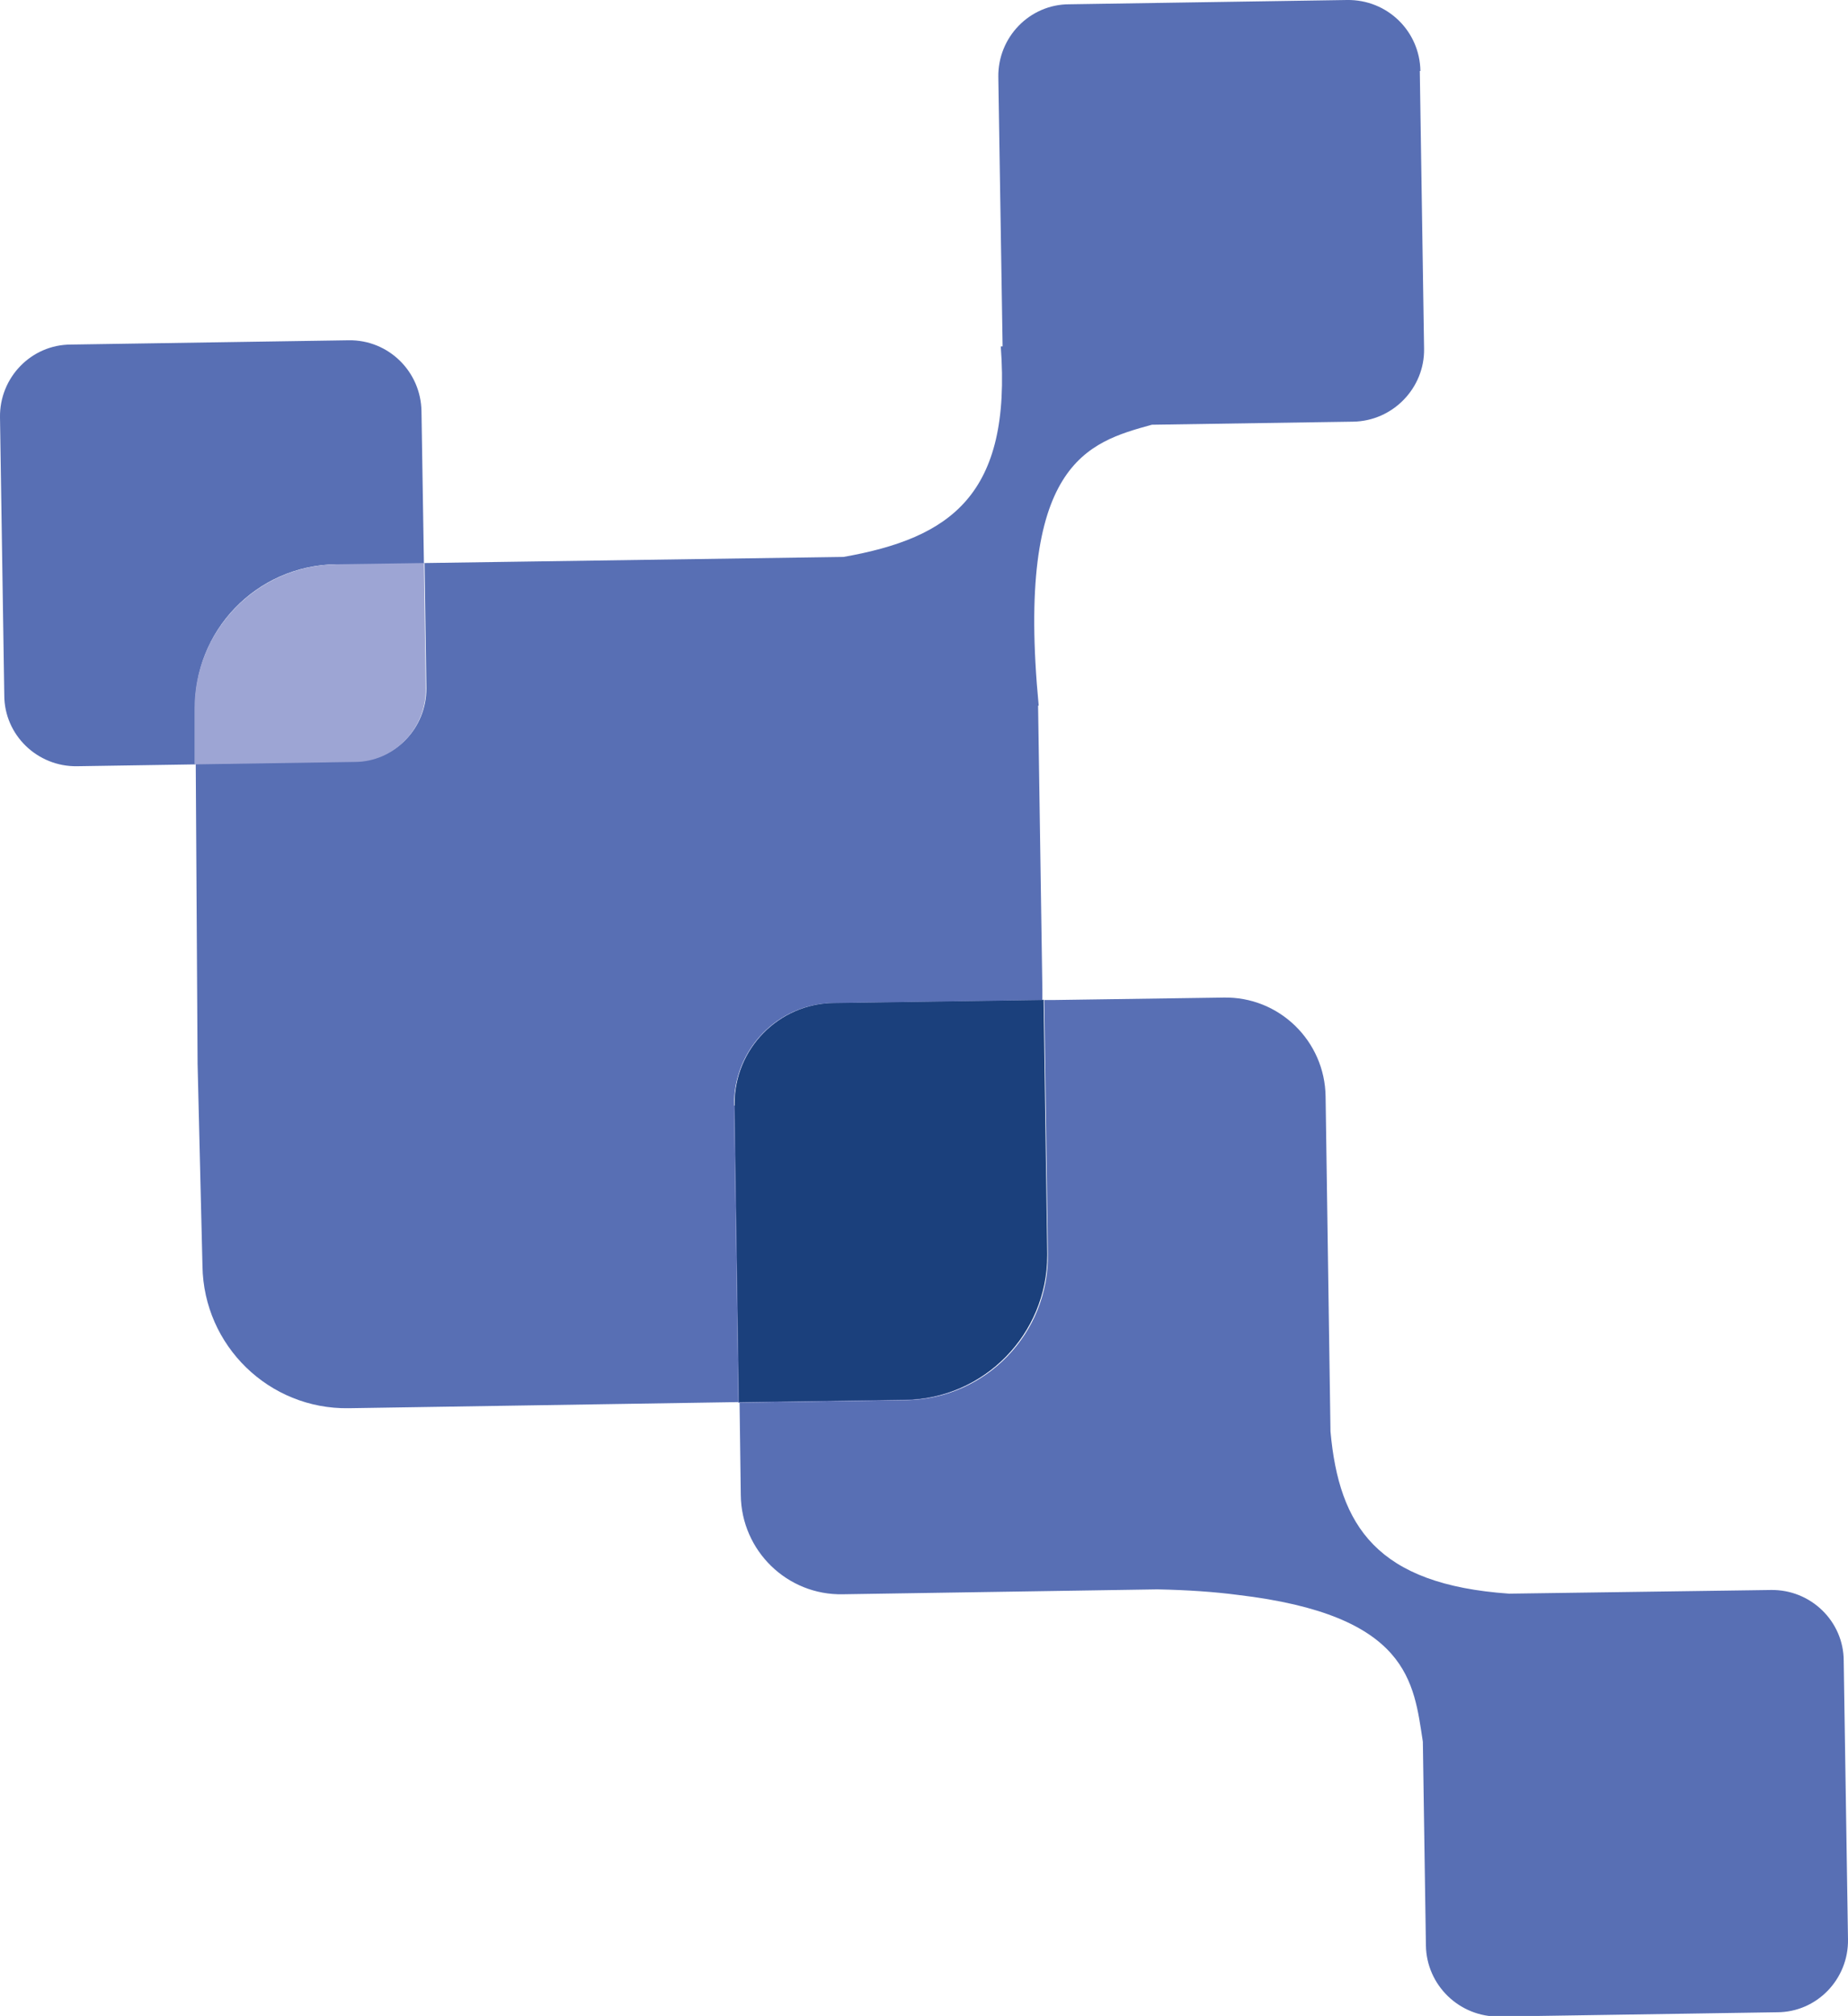
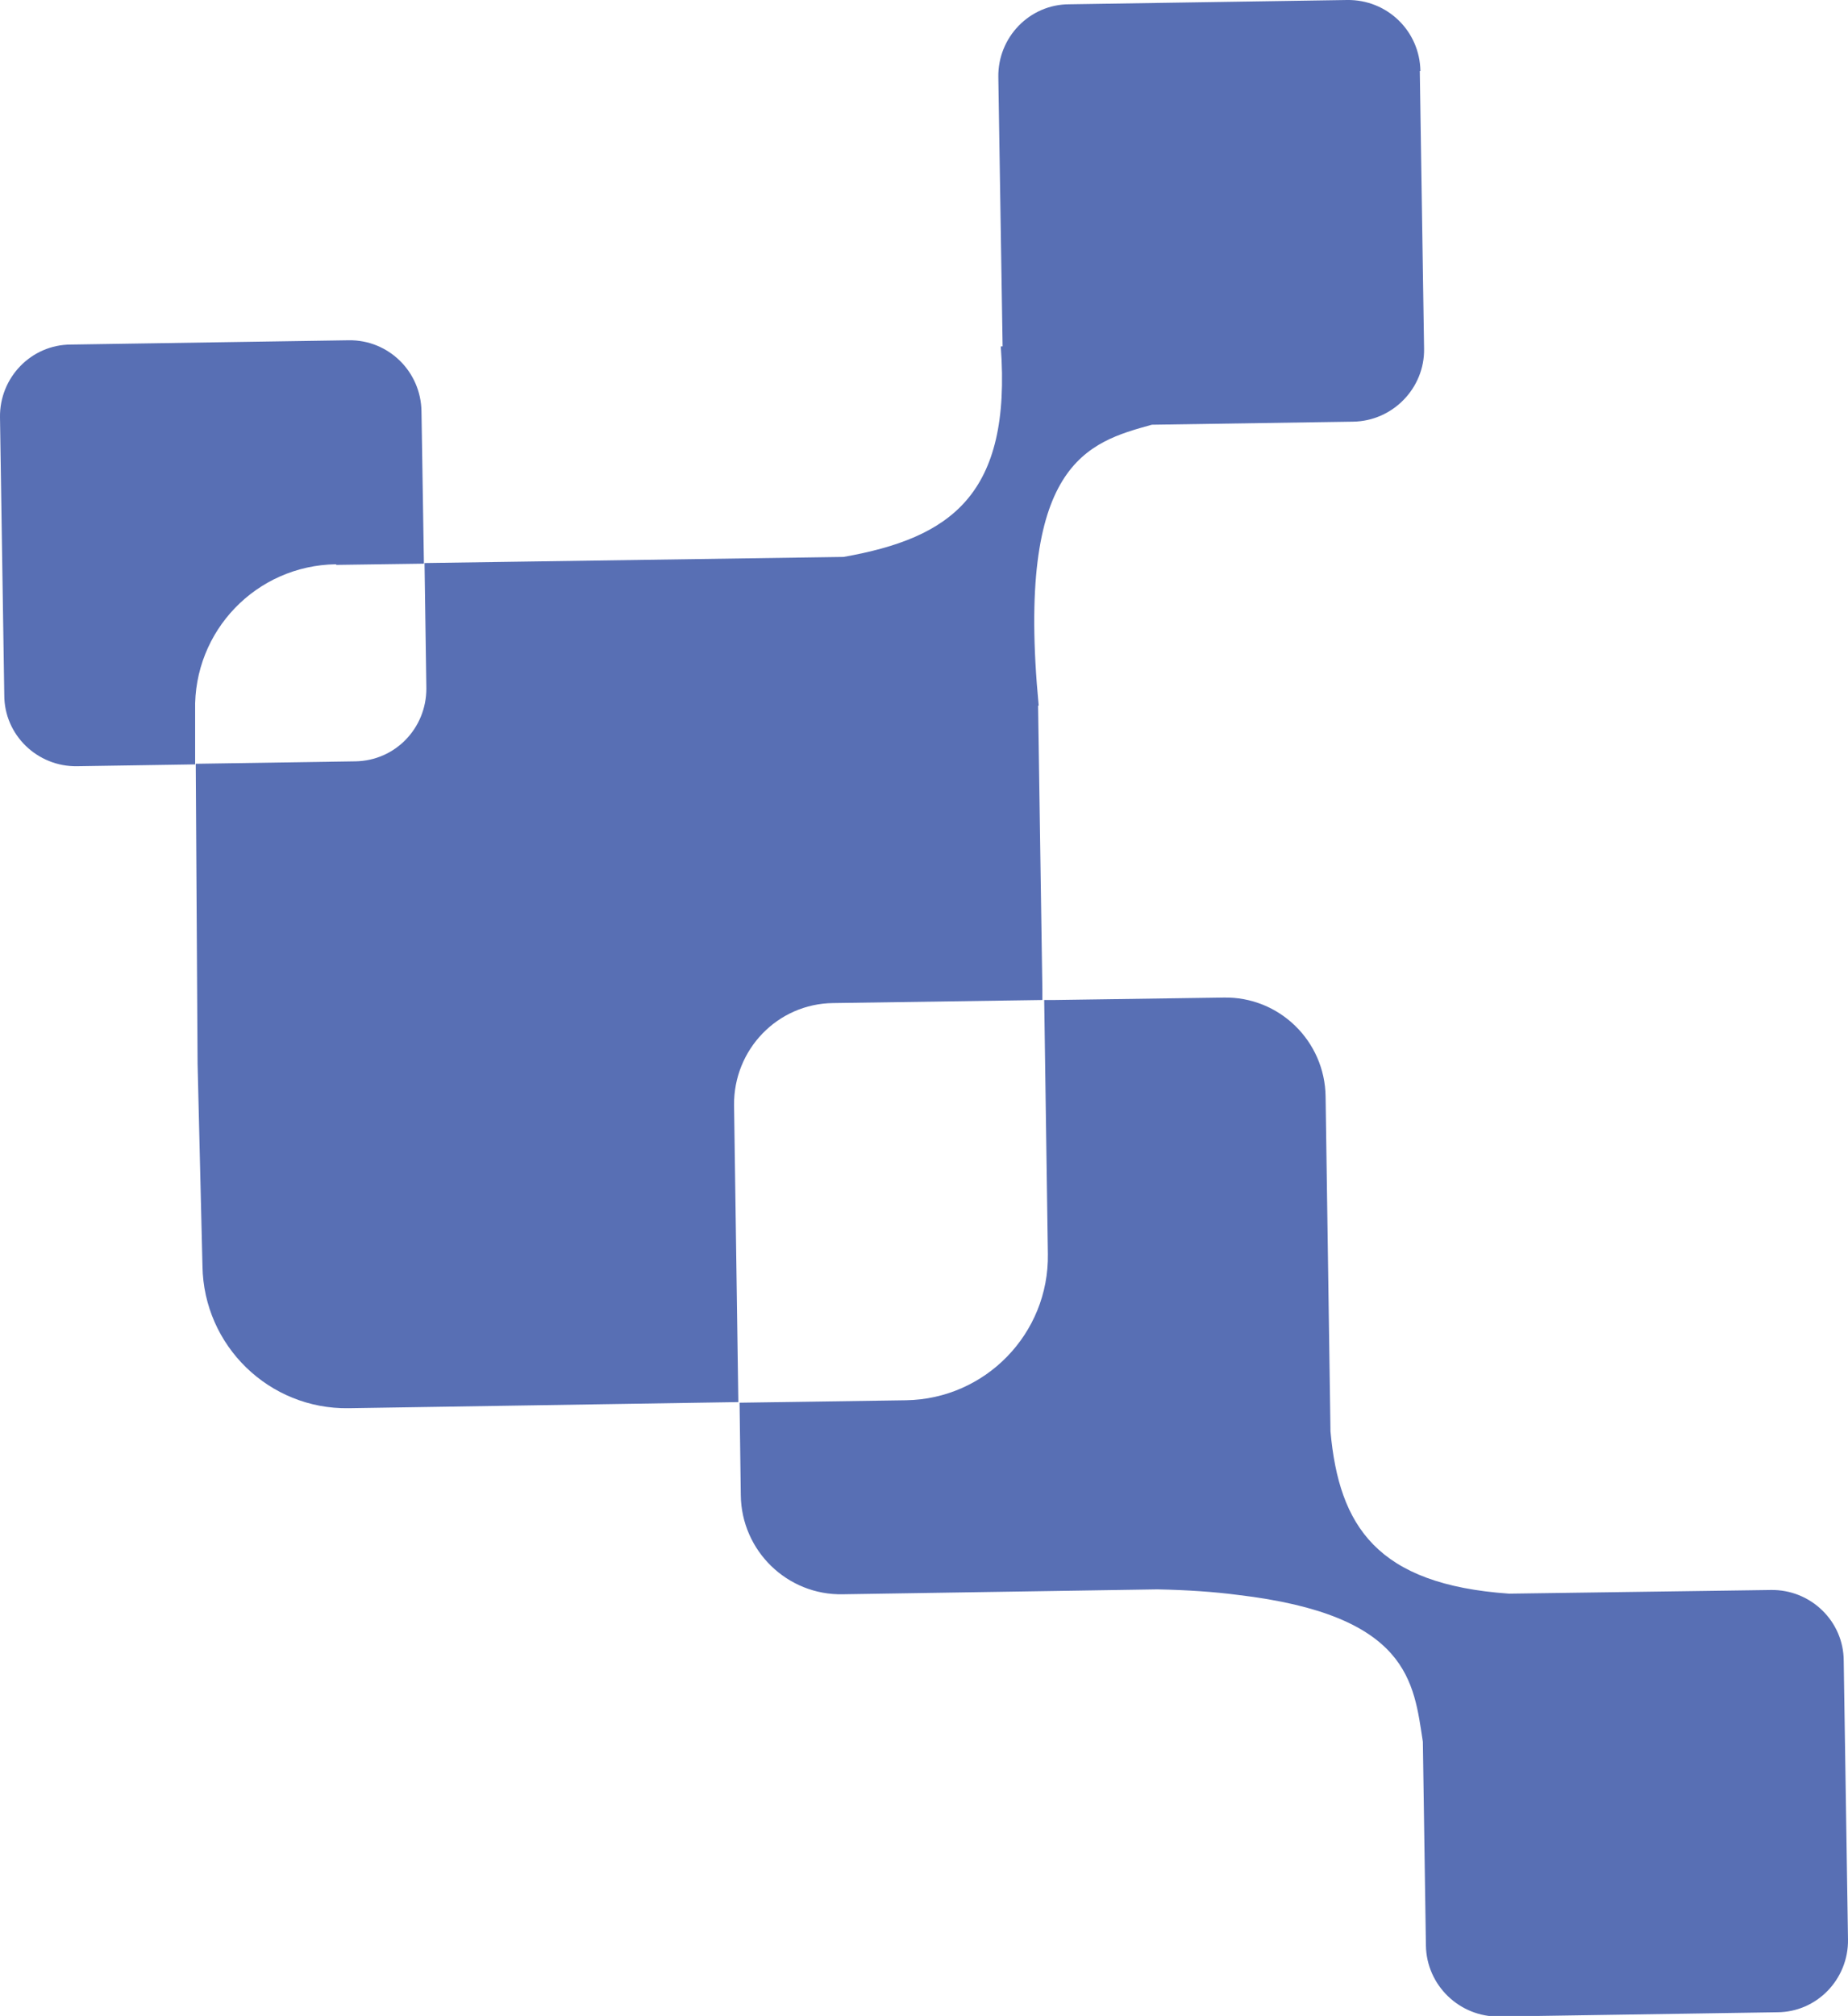
<svg xmlns="http://www.w3.org/2000/svg" id="Calque_2" viewBox="0 0 30.21 32.94">
  <defs>
    <style>.cls-1{fill:#9da5d4;}.cls-2{fill:#1b407c;}.cls-3{fill:#5b6eb3;}.cls-4{fill:#586fb4;}</style>
  </defs>
  <g id="zone">
-     <path class="cls-3" d="m12,18.07l.07,4.85,2.72-.04c1.3-.02,2.34-1.09,2.32-2.39l-.06-4.15-3.42.05c-.91.01-1.64.76-1.62,1.67" />
-     <path class="cls-4" d="m30.14,27.14c0-.65-.54-1.17-1.19-1.16l-4.28.06c-2.16-.15-2.78-1.1-2.92-2.65l-.08-5.47c-.01-.91-.76-1.64-1.67-1.62l-2.77.04h-.16s.06,4.15.06,4.15c.02,1.3-1.02,2.37-2.32,2.39l-2.72.04.02,1.51c.01.91.76,1.64,1.67,1.62l5.14-.08c.49.01.93.04,1.31.09,2.81.33,2.88,1.43,3.03,2.4l.05,3.33c.01.65.55,1.17,1.2,1.16l4.54-.07c.65,0,1.17-.54,1.16-1.19l-.07-4.54" />
+     <path class="cls-4" d="m30.14,27.14c0-.65-.54-1.17-1.19-1.16l-4.28.06c-2.16-.15-2.78-1.1-2.92-2.65l-.08-5.47c-.01-.91-.76-1.64-1.67-1.62l-2.77.04h-.16s.06,4.15.06,4.15c.02,1.3-1.02,2.37-2.32,2.39l-2.72.04.02,1.51c.01.91.76,1.64,1.67,1.62l5.14-.08c.49.01.93.04,1.31.09,2.81.33,2.88,1.43,3.03,2.4l.05,3.33c.01.65.55,1.17,1.2,1.16l4.54-.07c.65,0,1.17-.54,1.16-1.19" />
    <path class="cls-4" d="m23.22,1.16c-.01-.65-.54-1.17-1.2-1.16l-4.54.07c-.65,0-1.17.54-1.16,1.19l.07,4.4h-.03c.18,2.43-.82,3.13-2.57,3.44l-6.85.1.03,2.05c0,.65-.51,1.18-1.16,1.19l-2.61.04.03,4.9h0s.08,3.31.08,3.31c.02,1.3,1.09,2.34,2.39,2.32l6.37-.1-.07-4.85c-.01-.91.71-1.66,1.62-1.67l3.42-.05v-.17s-.07-4.64-.07-4.64h.01c-.38-3.97.8-4.3,1.85-4.59l3.29-.05c.65-.01,1.17-.55,1.16-1.19l-.07-4.54" />
-     <path class="cls-2" d="m17.05,16.34l-3.42.05c-.9.01-1.62.75-1.62,1.65,0,0,0,.01,0,.02l.07,4.85,2.72-.04c1.29-.02,2.32-1.07,2.32-2.36,0-.01,0-.02,0-.03l-.06-4.15" />
    <path class="cls-4" d="m5.5,9.23l1.43-.02-.04-2.49c-.01-.65-.54-1.17-1.19-1.16l-4.54.07C.51,5.63-.01,6.17,0,6.82l.07,4.54c0,.65.54,1.17,1.19,1.16l1.93-.03v-.88c-.03-1.3,1-2.37,2.3-2.39" />
-     <path class="cls-1" d="m6.93,9.2h0l-1.43.02c-1.29.02-2.32,1.07-2.32,2.36,0,.01,0,.02,0,.03v.88s2.62-.04,2.62-.04c.64,0,1.16-.54,1.16-1.18,0,0,0-.01,0-.02l-.03-2.05" />
  </g>
</svg>